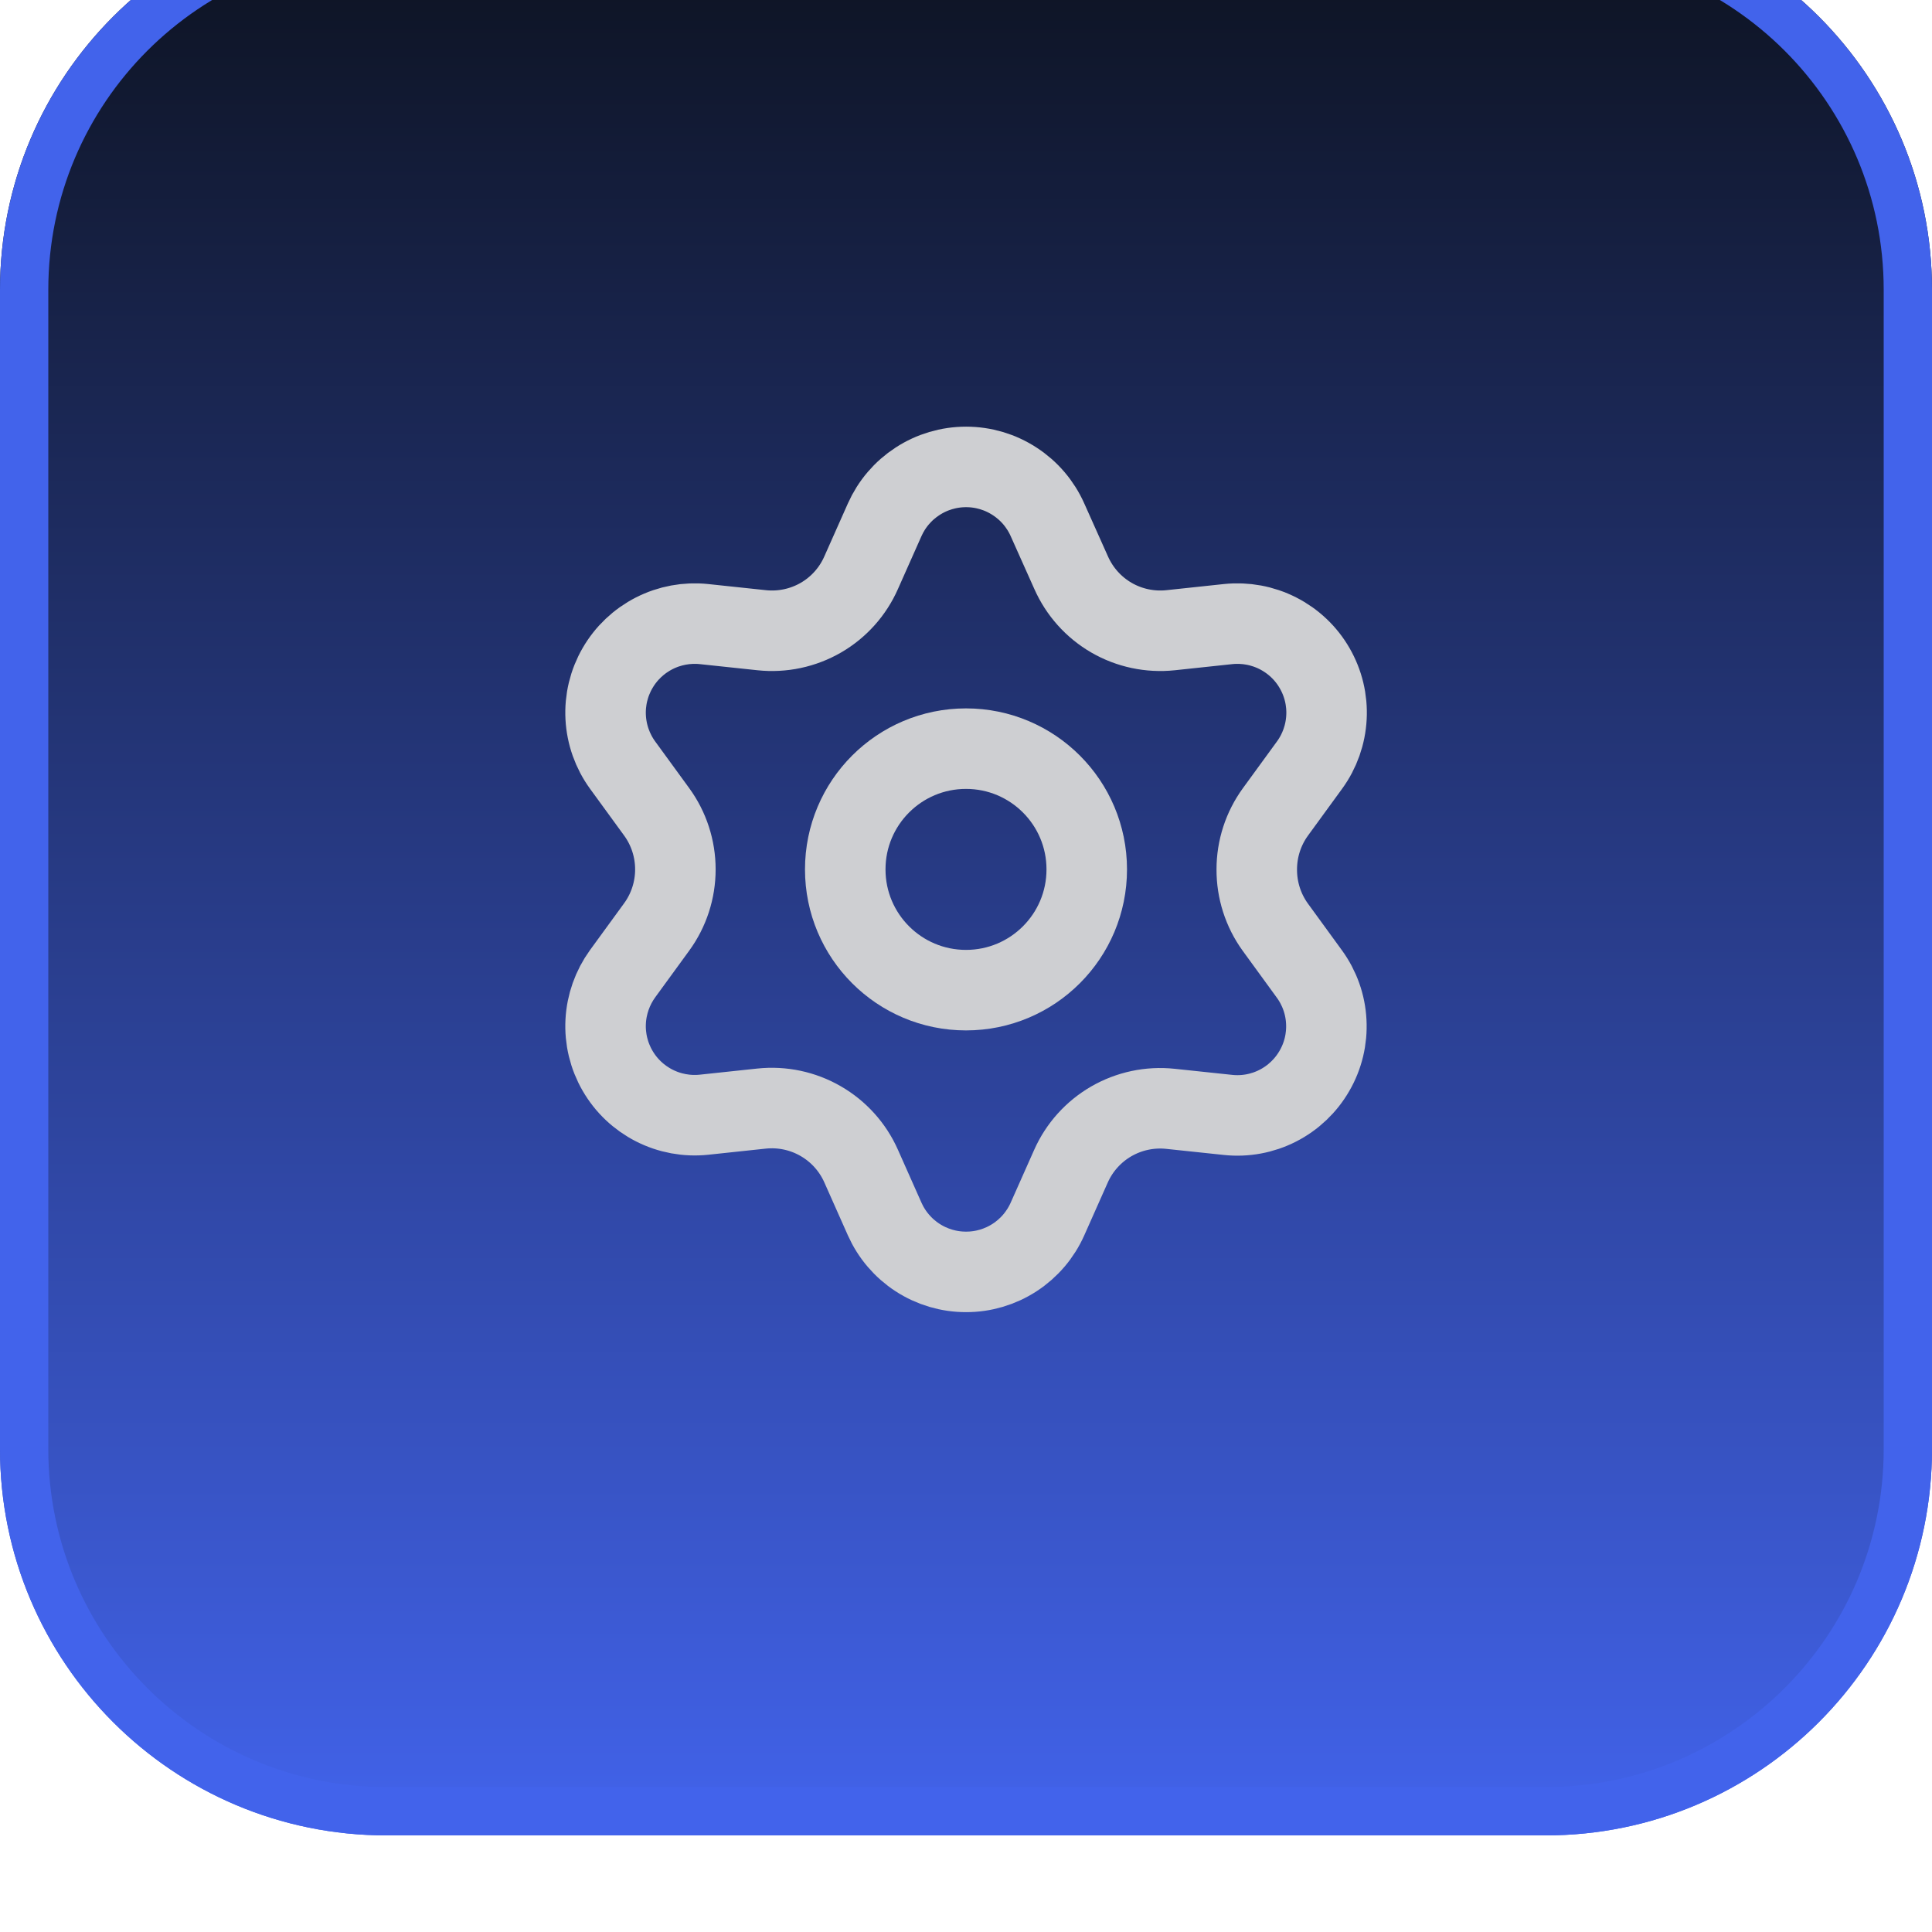
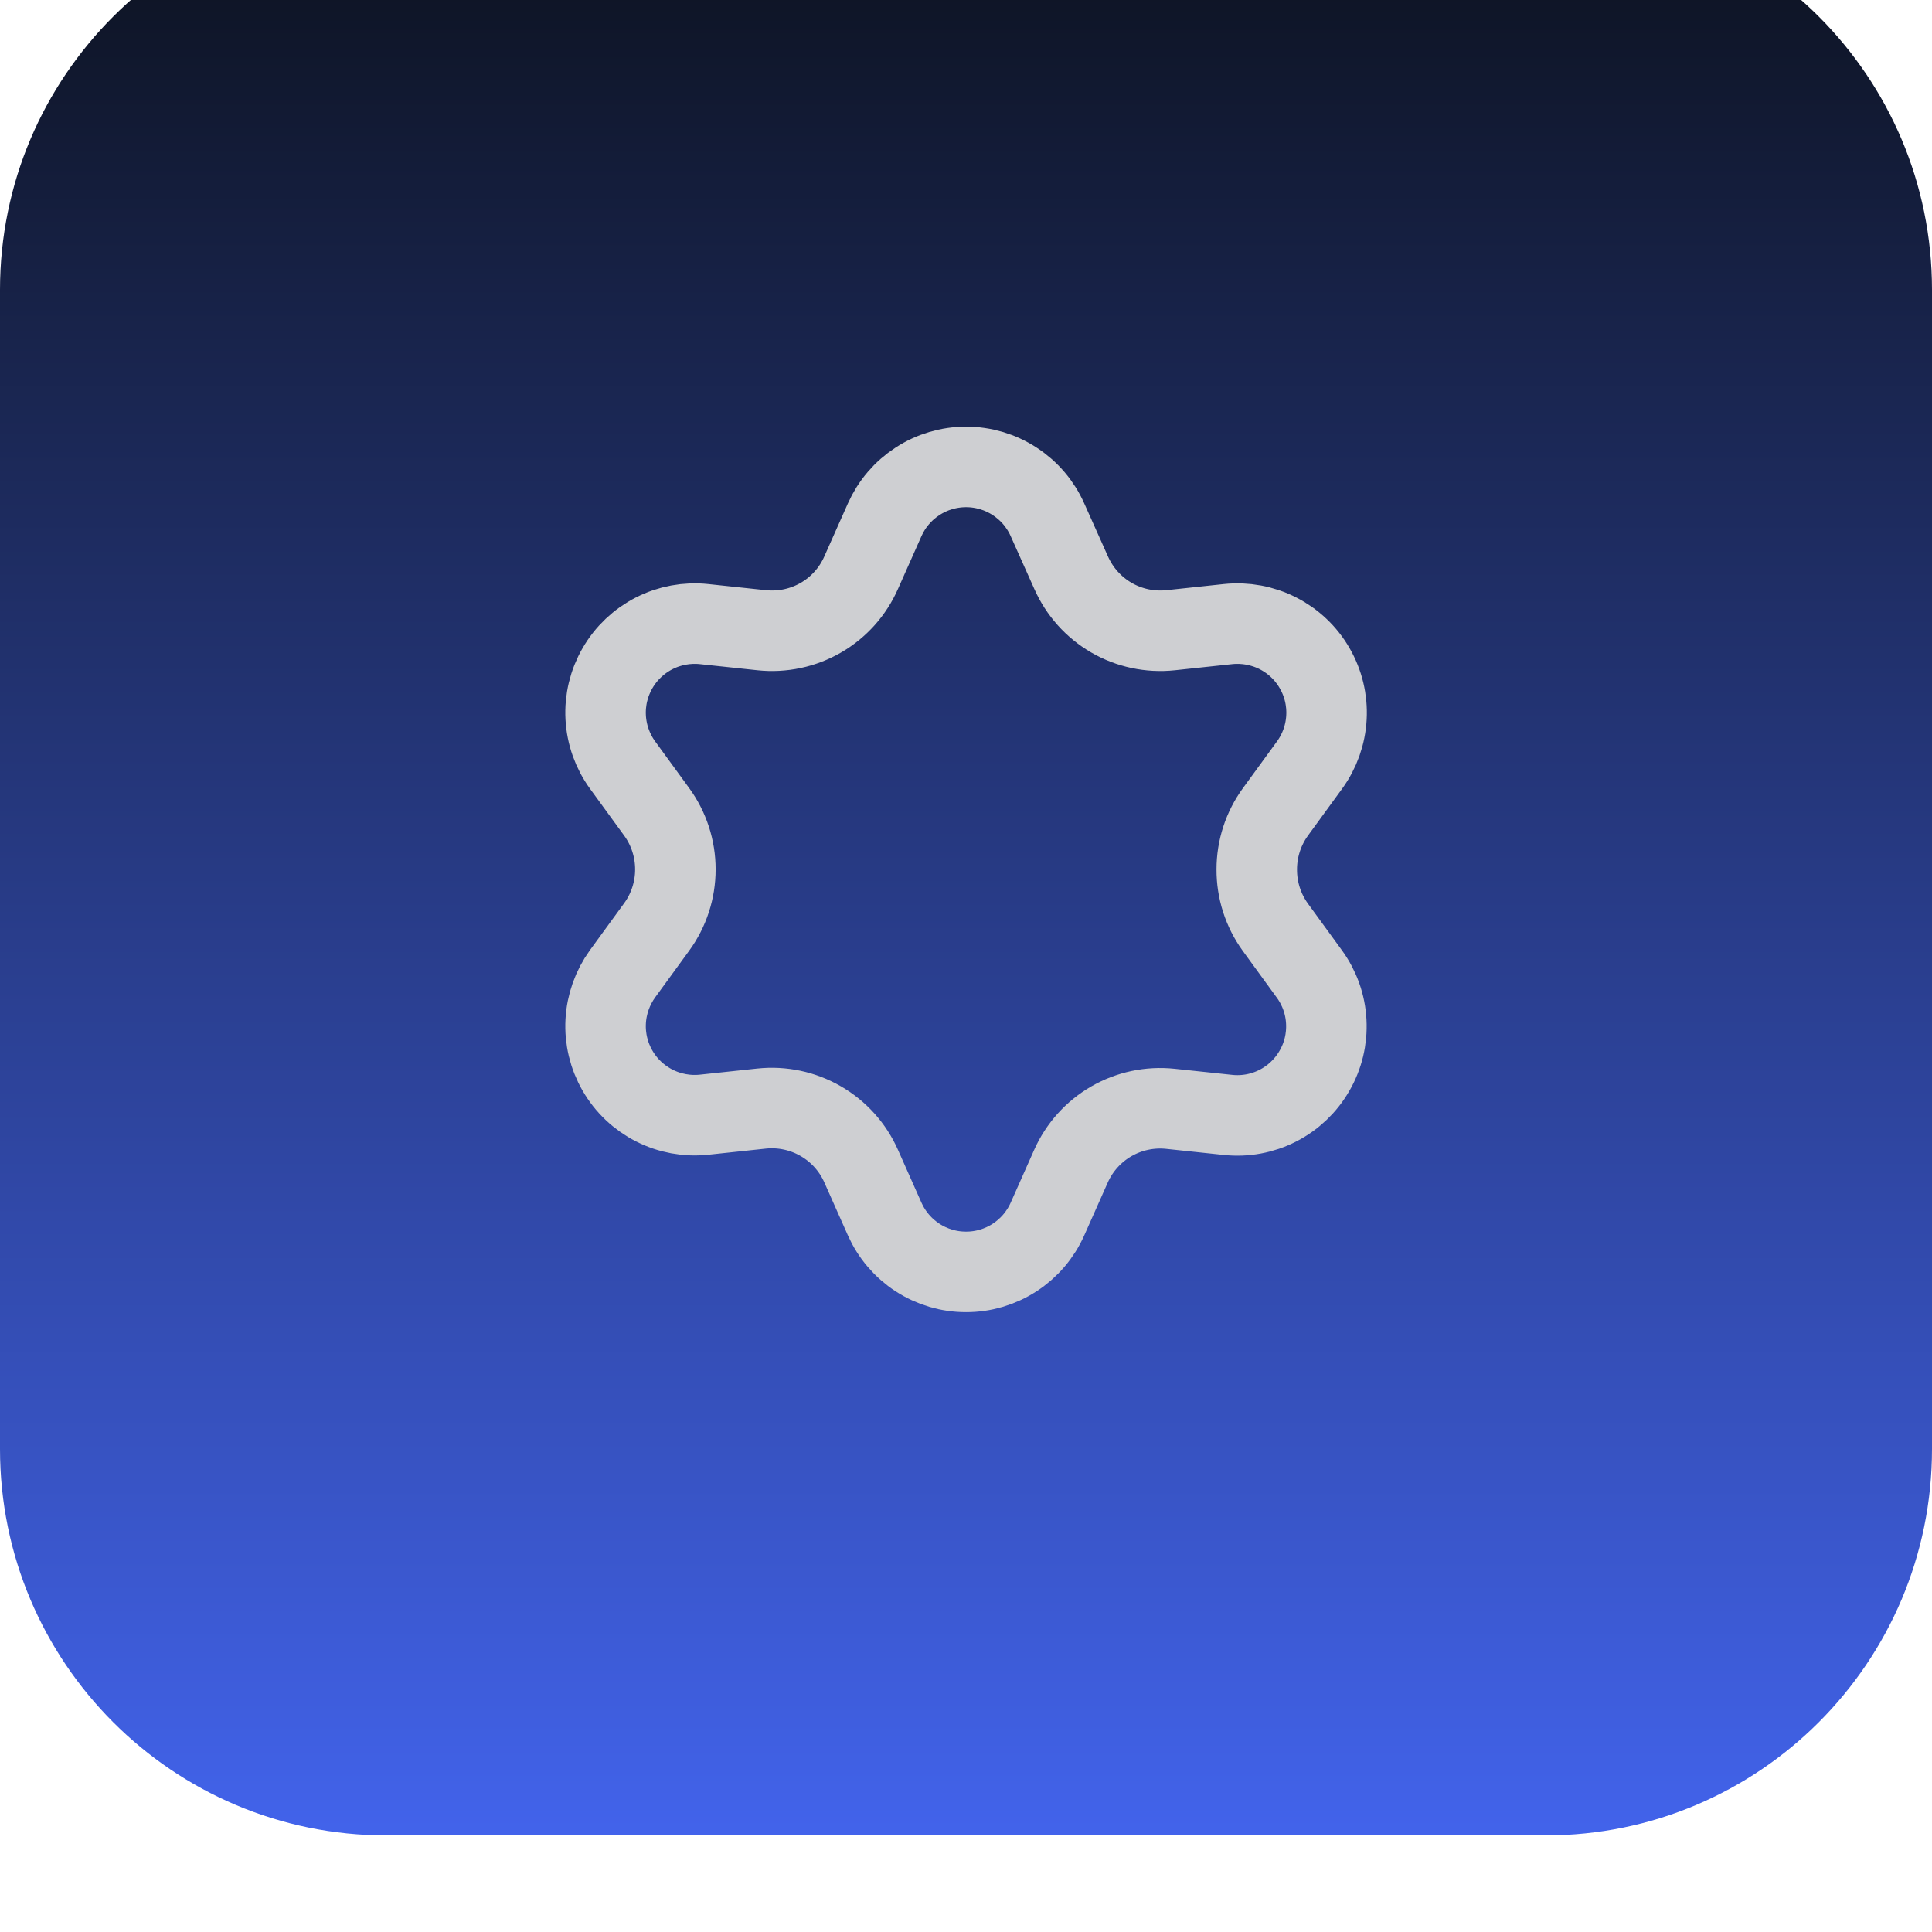
<svg xmlns="http://www.w3.org/2000/svg" width="40" height="40" viewBox="0 0 40 40" fill="none">
  <g filter="url(#filter0_ii_571_10483)">
    <path d="M0 8C0 3.582 3.582 0 8 0H32C36.418 0 40 3.582 40 8V32C40 36.418 36.418 40 32 40H8C3.582 40 0 36.418 0 32V8Z" fill="url(#paint0_linear_571_10483)" />
-     <path d="M8 0.5H32C36.142 0.5 39.5 3.858 39.5 8V32C39.5 36.142 36.142 39.5 32 39.5H8C3.858 39.5 0.5 36.142 0.5 32V8C0.5 3.858 3.858 0.5 8 0.5Z" stroke="#4263EB" />
    <path d="M17.829 26.143L18.316 27.238C18.461 27.564 18.697 27.841 18.997 28.036C19.296 28.23 19.645 28.334 20.002 28.333C20.358 28.334 20.707 28.23 21.006 28.036C21.306 27.841 21.542 27.564 21.687 27.238L22.174 26.143C22.347 25.754 22.639 25.43 23.007 25.217C23.378 25.003 23.806 24.912 24.232 24.957L25.424 25.083C25.778 25.121 26.136 25.055 26.454 24.893C26.772 24.731 27.036 24.48 27.214 24.171C27.393 23.863 27.478 23.509 27.459 23.152C27.441 22.796 27.319 22.453 27.109 22.165L26.403 21.195C26.152 20.848 26.018 20.429 26.02 20C26.02 19.572 26.155 19.155 26.407 18.809L27.113 17.84C27.323 17.552 27.444 17.209 27.463 16.852C27.482 16.496 27.397 16.142 27.218 15.833C27.04 15.524 26.776 15.274 26.458 15.112C26.14 14.95 25.782 14.884 25.427 14.921L24.236 15.048C23.81 15.093 23.381 15.002 23.011 14.788C22.642 14.574 22.35 14.248 22.177 13.857L21.687 12.762C21.542 12.436 21.306 12.159 21.006 11.965C20.707 11.77 20.358 11.667 20.002 11.667C19.645 11.667 19.296 11.77 18.997 11.965C18.697 12.159 18.461 12.436 18.316 12.762L17.829 13.857C17.657 14.248 17.365 14.574 16.996 14.788C16.625 15.002 16.197 15.093 15.771 15.048L14.575 14.921C14.221 14.884 13.863 14.95 13.545 15.112C13.227 15.274 12.963 15.524 12.785 15.833C12.606 16.142 12.521 16.496 12.54 16.852C12.559 17.209 12.681 17.552 12.89 17.84L13.596 18.809C13.848 19.155 13.983 19.572 13.983 20C13.983 20.428 13.848 20.845 13.596 21.191L12.89 22.16C12.681 22.449 12.559 22.792 12.54 23.148C12.521 23.504 12.606 23.858 12.785 24.167C12.963 24.476 13.227 24.726 13.545 24.888C13.863 25.05 14.221 25.116 14.575 25.079L15.767 24.952C16.193 24.907 16.622 24.998 16.992 25.212C17.363 25.426 17.656 25.752 17.829 26.143Z" stroke="#CECFD2" stroke-width="1.667" stroke-linecap="round" stroke-linejoin="round" />
-     <path d="M20 22.5C21.381 22.5 22.5 21.381 22.5 20C22.5 18.619 21.381 17.5 20 17.5C18.619 17.5 17.5 18.619 17.5 20C17.5 21.381 18.619 22.5 20 22.5Z" stroke="#CECFD2" stroke-width="1.667" stroke-linecap="round" stroke-linejoin="round" />
  </g>
  <defs>
    <filter id="filter0_ii_571_10483" x="0" y="0" width="40" height="40" filterUnits="userSpaceOnUse" color-interpolation-filters="sRGB">
      <feFlood flood-opacity="0" result="BackgroundImageFix" />
      <feBlend mode="normal" in="SourceGraphic" in2="BackgroundImageFix" result="shape" />
      <feColorMatrix in="SourceAlpha" type="matrix" values="0 0 0 0 0 0 0 0 0 0 0 0 0 0 0 0 0 0 127 0" result="hardAlpha" />
      <feOffset dy="-2" />
      <feComposite in2="hardAlpha" operator="arithmetic" k2="-1" k3="1" />
      <feColorMatrix type="matrix" values="0 0 0 0 0.047 0 0 0 0 0.067 0 0 0 0 0.114 0 0 0 0.05 0" />
      <feBlend mode="normal" in2="shape" result="effect1_innerShadow_571_10483" />
      <feColorMatrix in="SourceAlpha" type="matrix" values="0 0 0 0 0 0 0 0 0 0 0 0 0 0 0 0 0 0 127 0" result="hardAlpha" />
      <feMorphology radius="1" operator="erode" in="SourceAlpha" result="effect2_innerShadow_571_10483" />
      <feOffset />
      <feComposite in2="hardAlpha" operator="arithmetic" k2="-1" k3="1" />
      <feColorMatrix type="matrix" values="0 0 0 0 0.047 0 0 0 0 0.067 0 0 0 0 0.114 0 0 0 0.18 0" />
      <feBlend mode="normal" in2="effect1_innerShadow_571_10483" result="effect2_innerShadow_571_10483" />
    </filter>
    <linearGradient id="paint0_linear_571_10483" x1="20" y1="0" x2="20" y2="40" gradientUnits="userSpaceOnUse">
      <stop stop-color="#0C111D" />
      <stop offset="1" stop-color="#4263EB" />
    </linearGradient>
  </defs>
</svg>